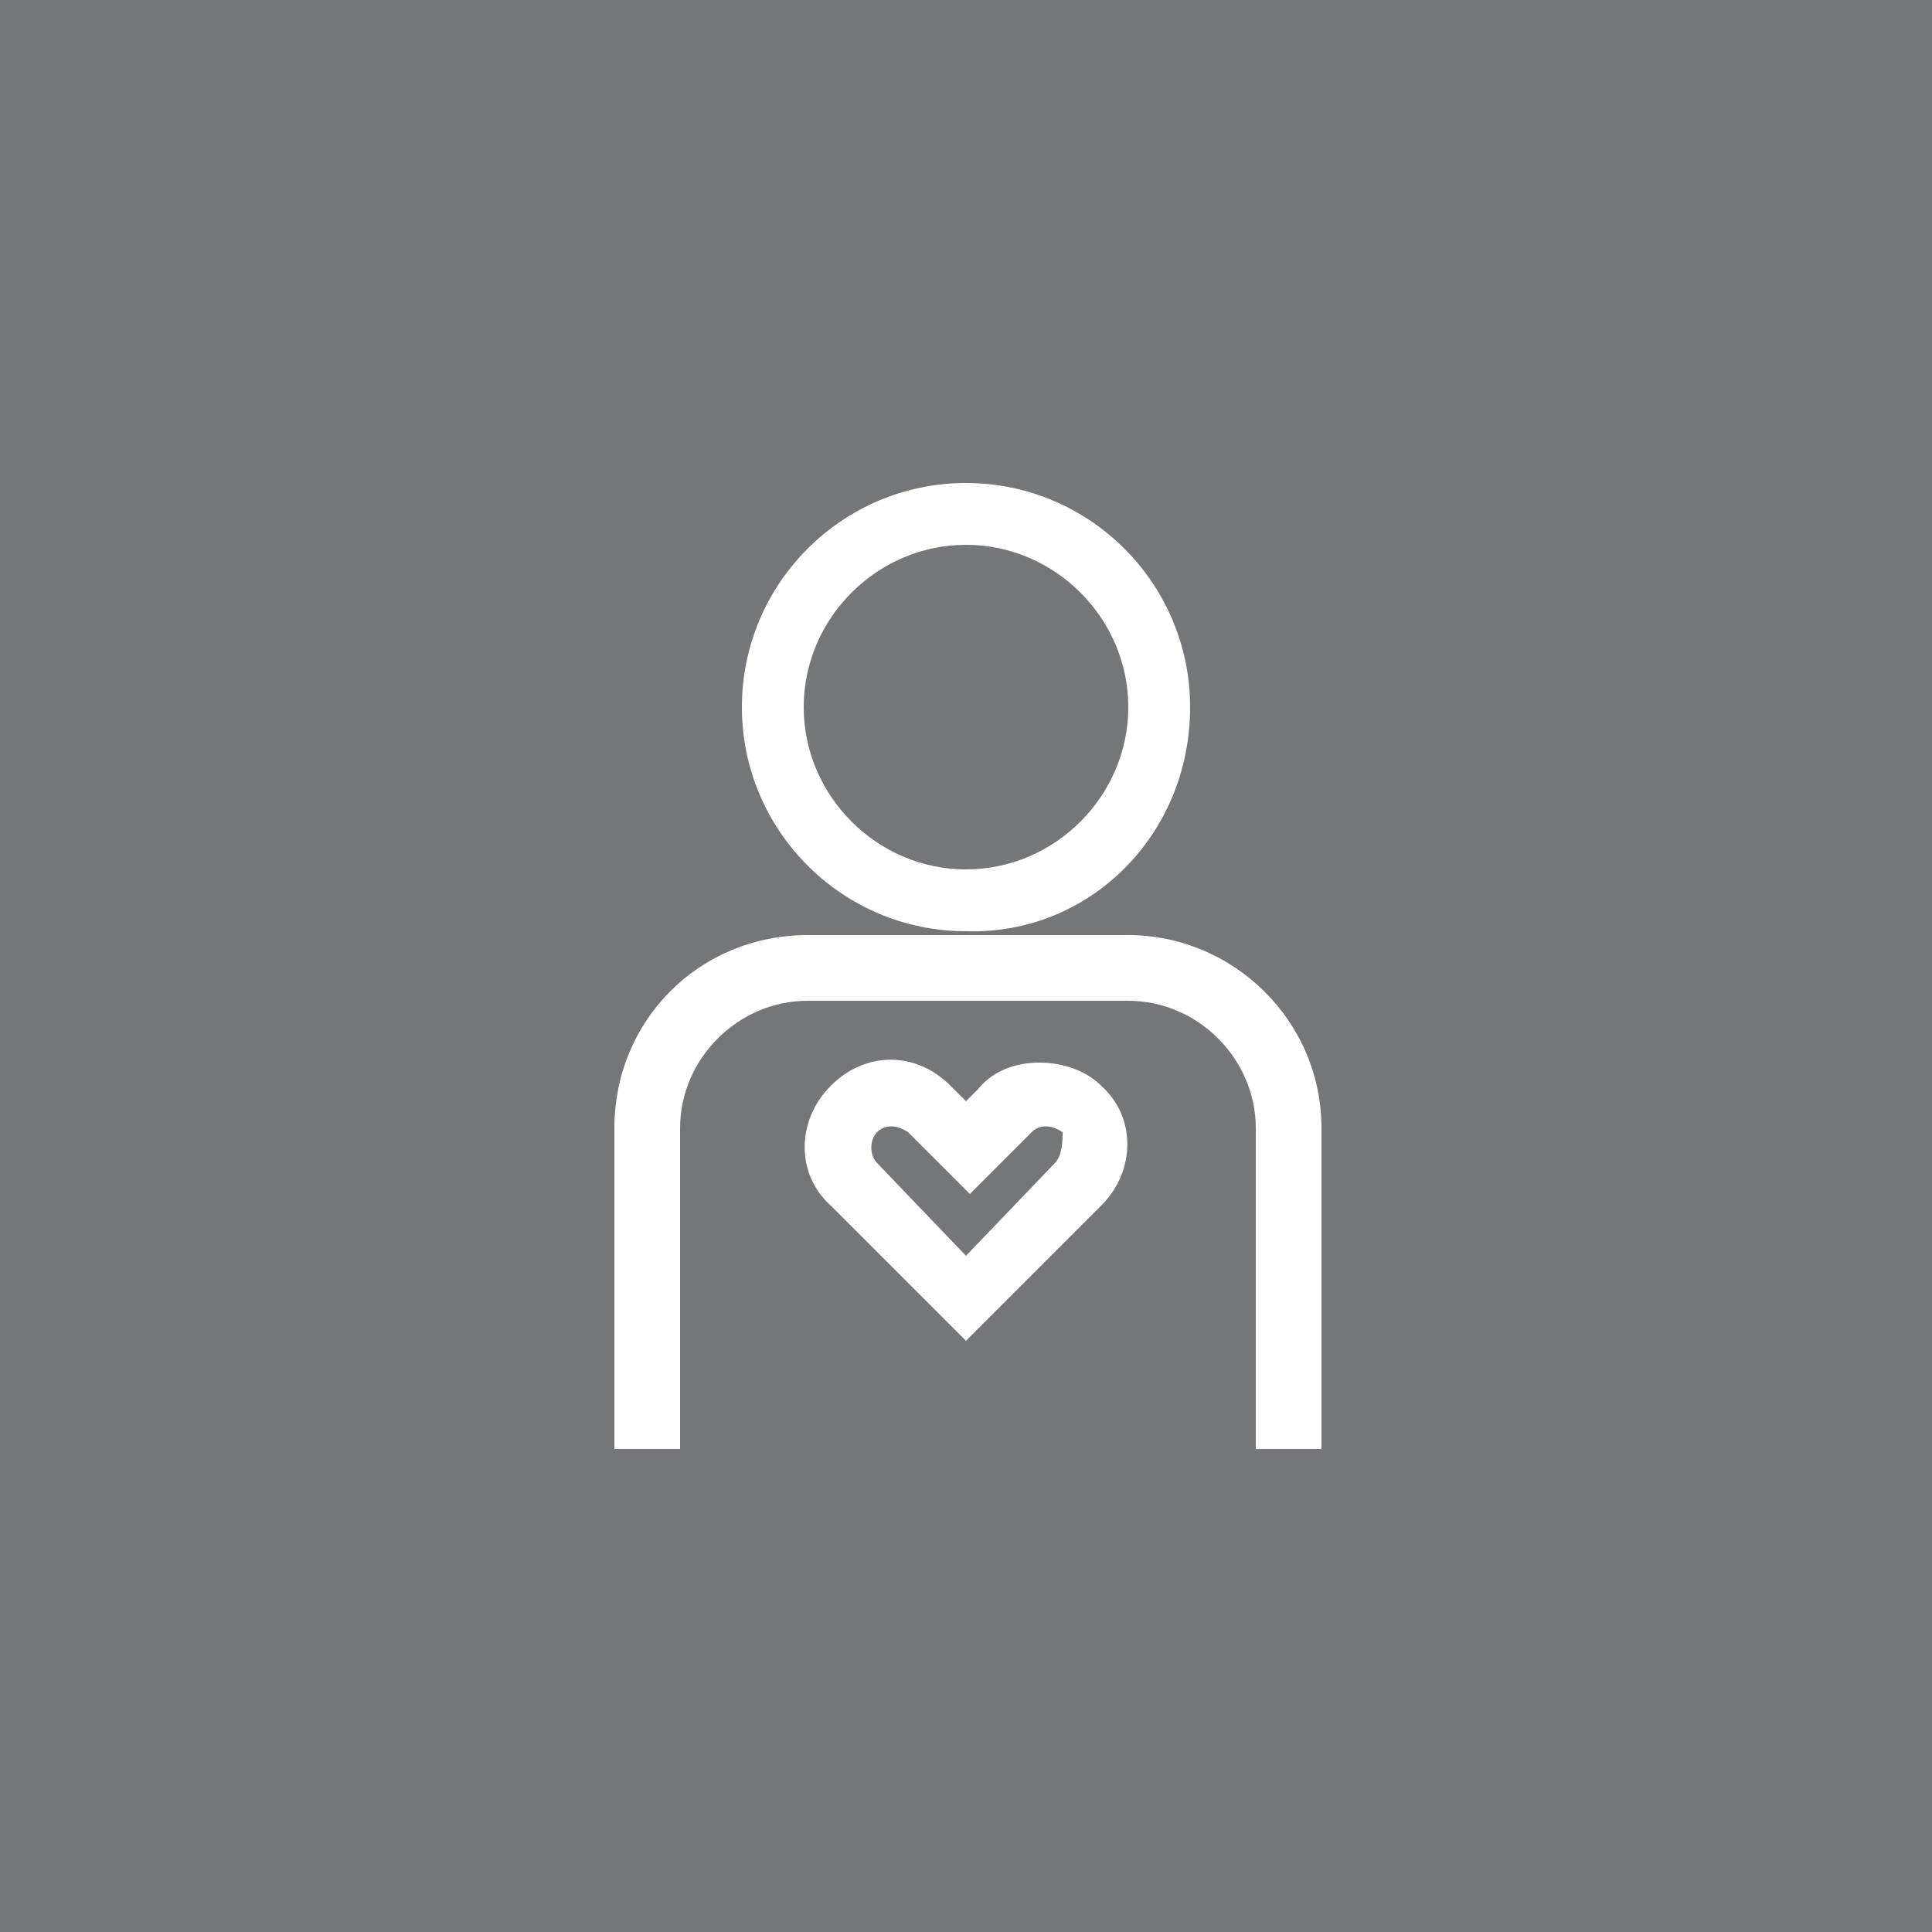
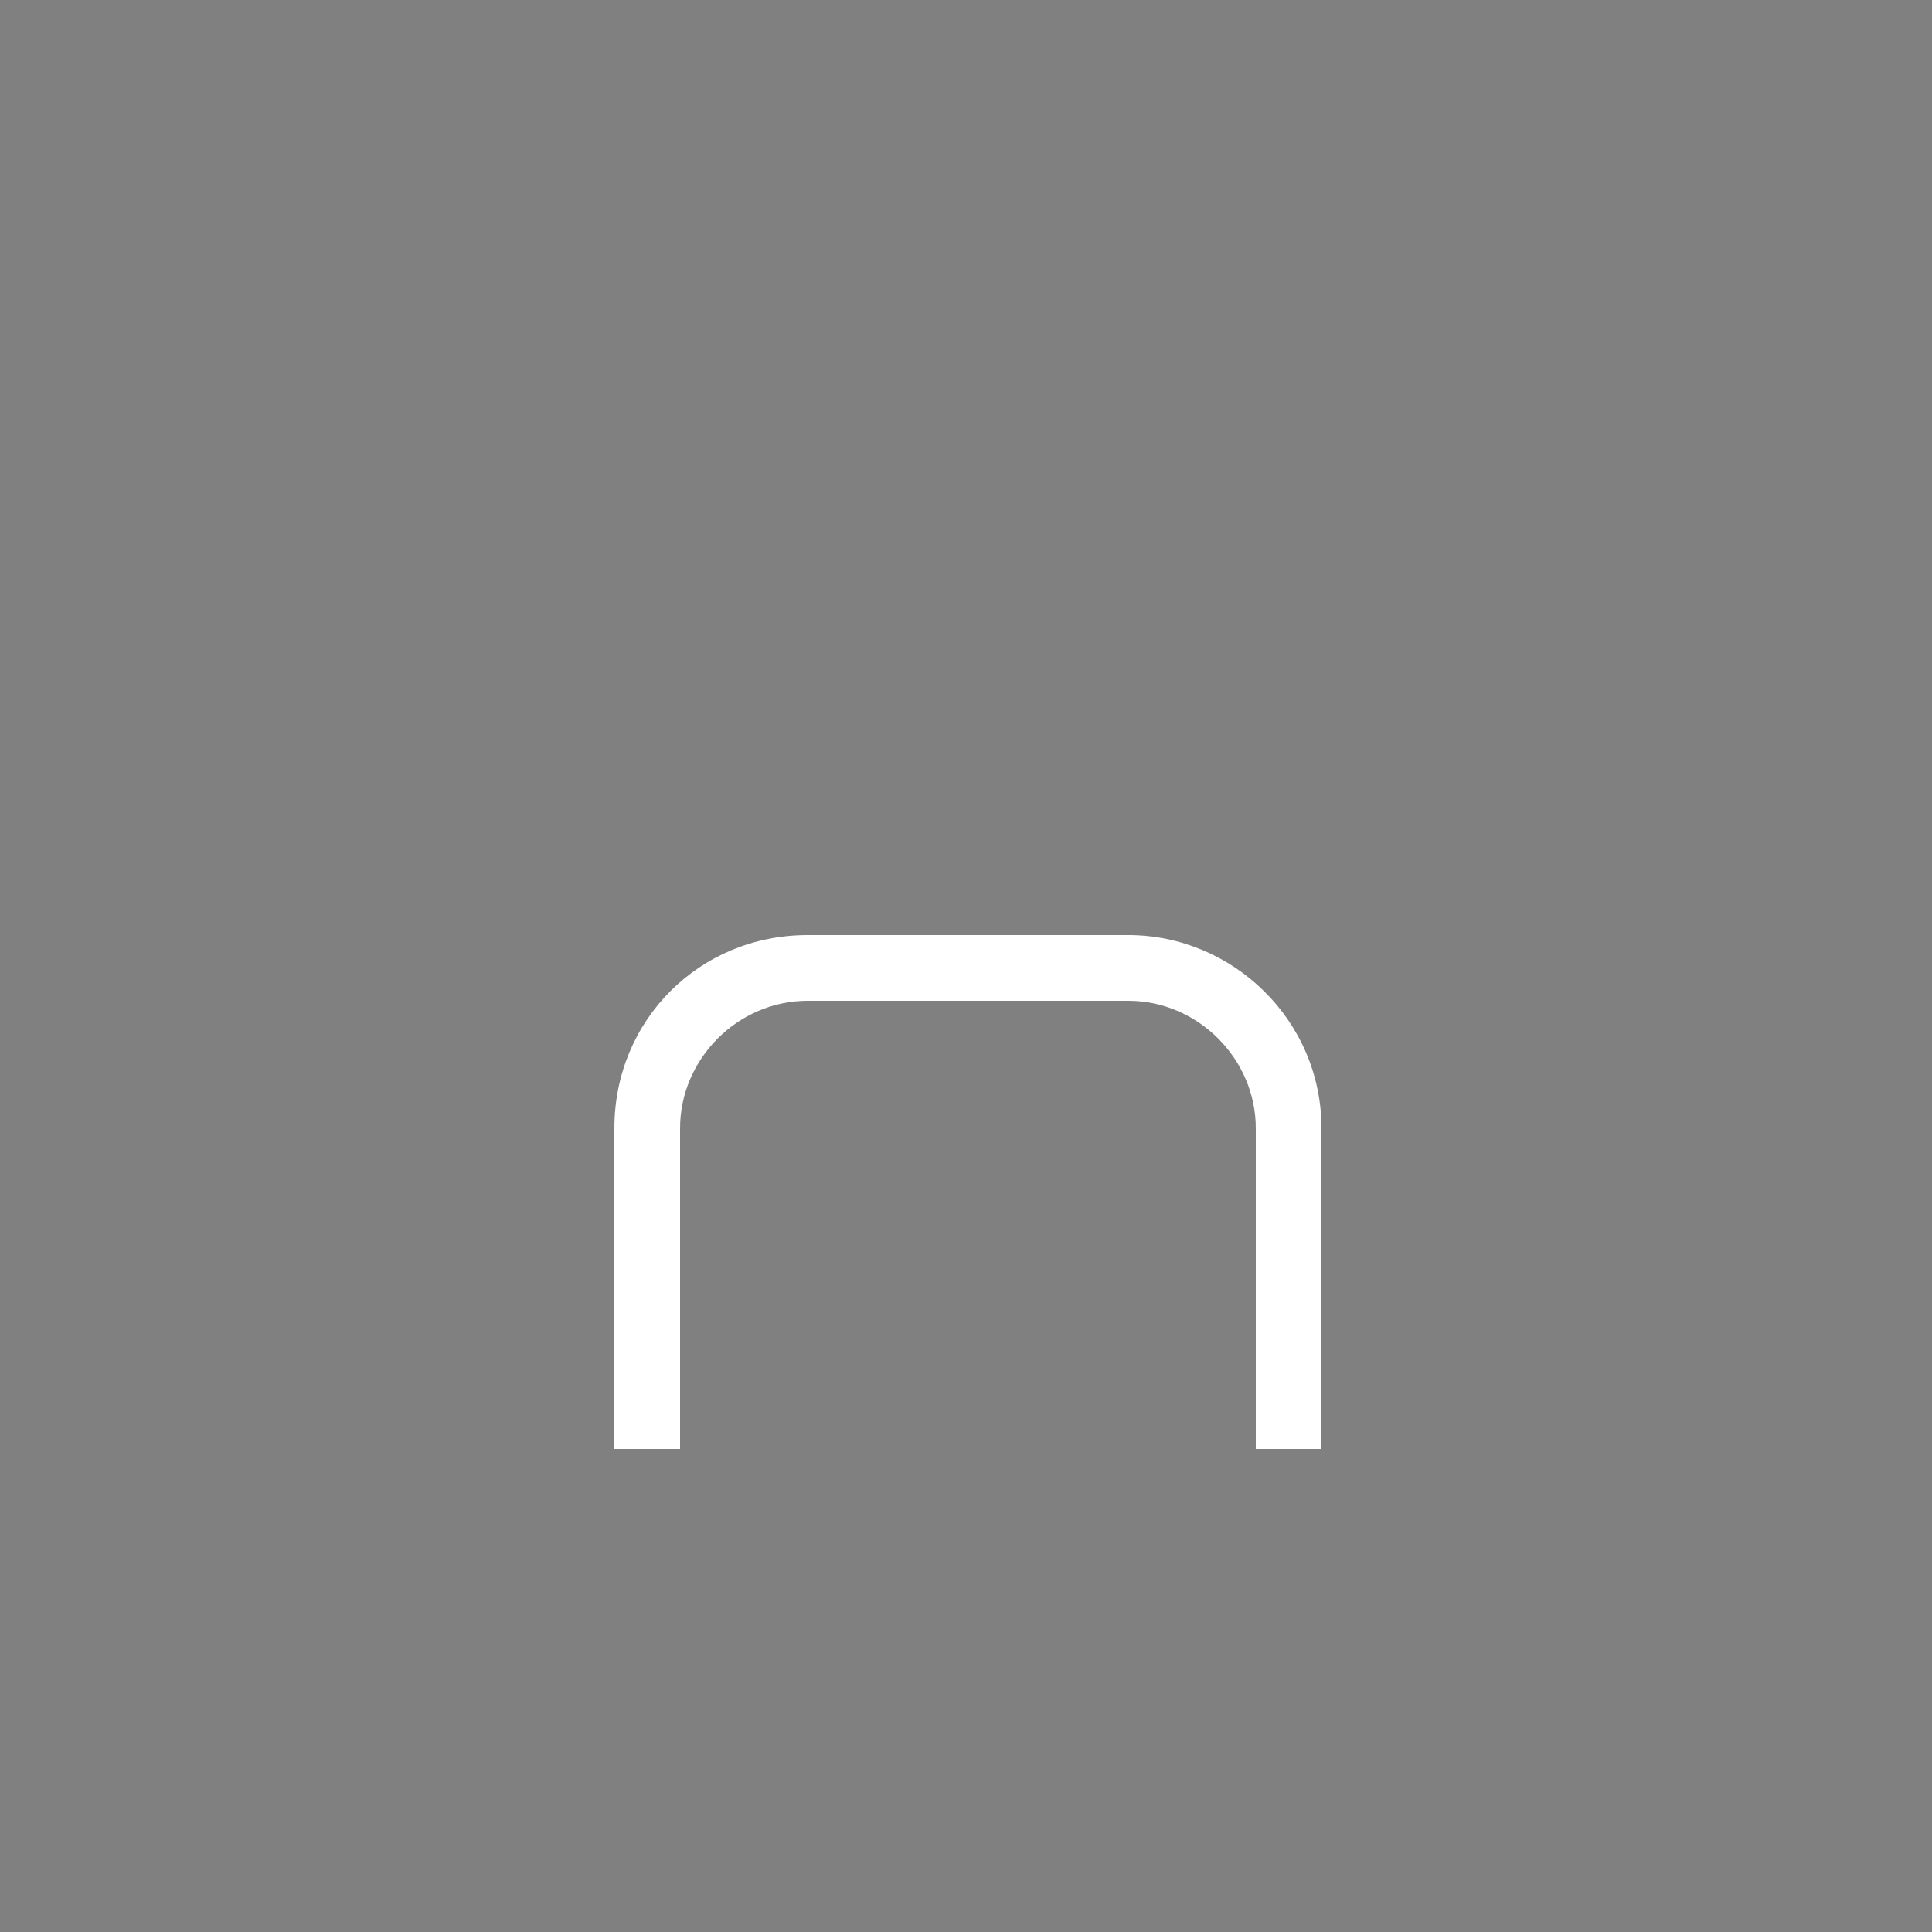
<svg xmlns="http://www.w3.org/2000/svg" version="1.1" id="Layer_1" x="0px" y="0px" width="50px" height="50px" viewBox="0 0 50 50" style="enable-background:new 0 0 50 50;" xml:space="preserve">
  <rect x="0" y="0" width="50" height="50" fill="#808080" stroke="none" />
  <style type="text/css">
	.st0{opacity:0.1;fill:#17244F;}
	.st1{fill:#FFFFFF;}
</style>
  <title>Customer Service</title>
-   <rect class="st0" width="50" height="50" />
-   <path class="st1" d="M30.8,18.3c0-3.2-2.6-5.8-5.8-5.8s-5.8,2.6-5.8,5.8c0,3.2,2.6,5.8,5.8,5.8C28.2,24.2,30.8,21.6,30.8,18.3  C30.8,18.3,30.8,18.3,30.8,18.3z M25,22.5c-2.3,0-4.2-1.9-4.2-4.2s1.9-4.2,4.2-4.2s4.2,1.9,4.2,4.2l0,0C29.2,20.6,27.3,22.5,25,22.5  z" />
-   <path class="st1" d="M26.9,27.5c-0.6,0-1.2,0.2-1.6,0.7L25,28.5l-0.4-0.4c-0.9-0.9-2.2-0.9-3.1,0c0,0,0,0,0,0  c-0.9,0.9-0.9,2.3,0,3.1l3.5,3.5l3.5-3.5c0.9-0.9,0.9-2.3,0-3.1C28.1,27.7,27.5,27.5,26.9,27.5z M27.3,30.1L25,32.5l-2.3-2.4  c-0.2-0.2-0.2-0.6,0-0.8c0.2-0.2,0.5-0.2,0.8,0c0,0,0,0,0,0l0.4,0.4l1.2,1.2l1.2-1.2l0.4-0.4c0.2-0.2,0.5-0.2,0.8,0c0,0,0,0,0,0  C27.5,29.5,27.5,29.9,27.3,30.1z" />
  <path class="st1" d="M29.2,24.2h-8.3c-2.8,0-5,2.2-5,5v8.3h1.7v-8.3c0-1.8,1.5-3.3,3.3-3.3h8.3c1.8,0,3.3,1.5,3.3,3.3v8.3h1.7v-8.3  C34.2,26.4,31.9,24.2,29.2,24.2z" />
</svg>